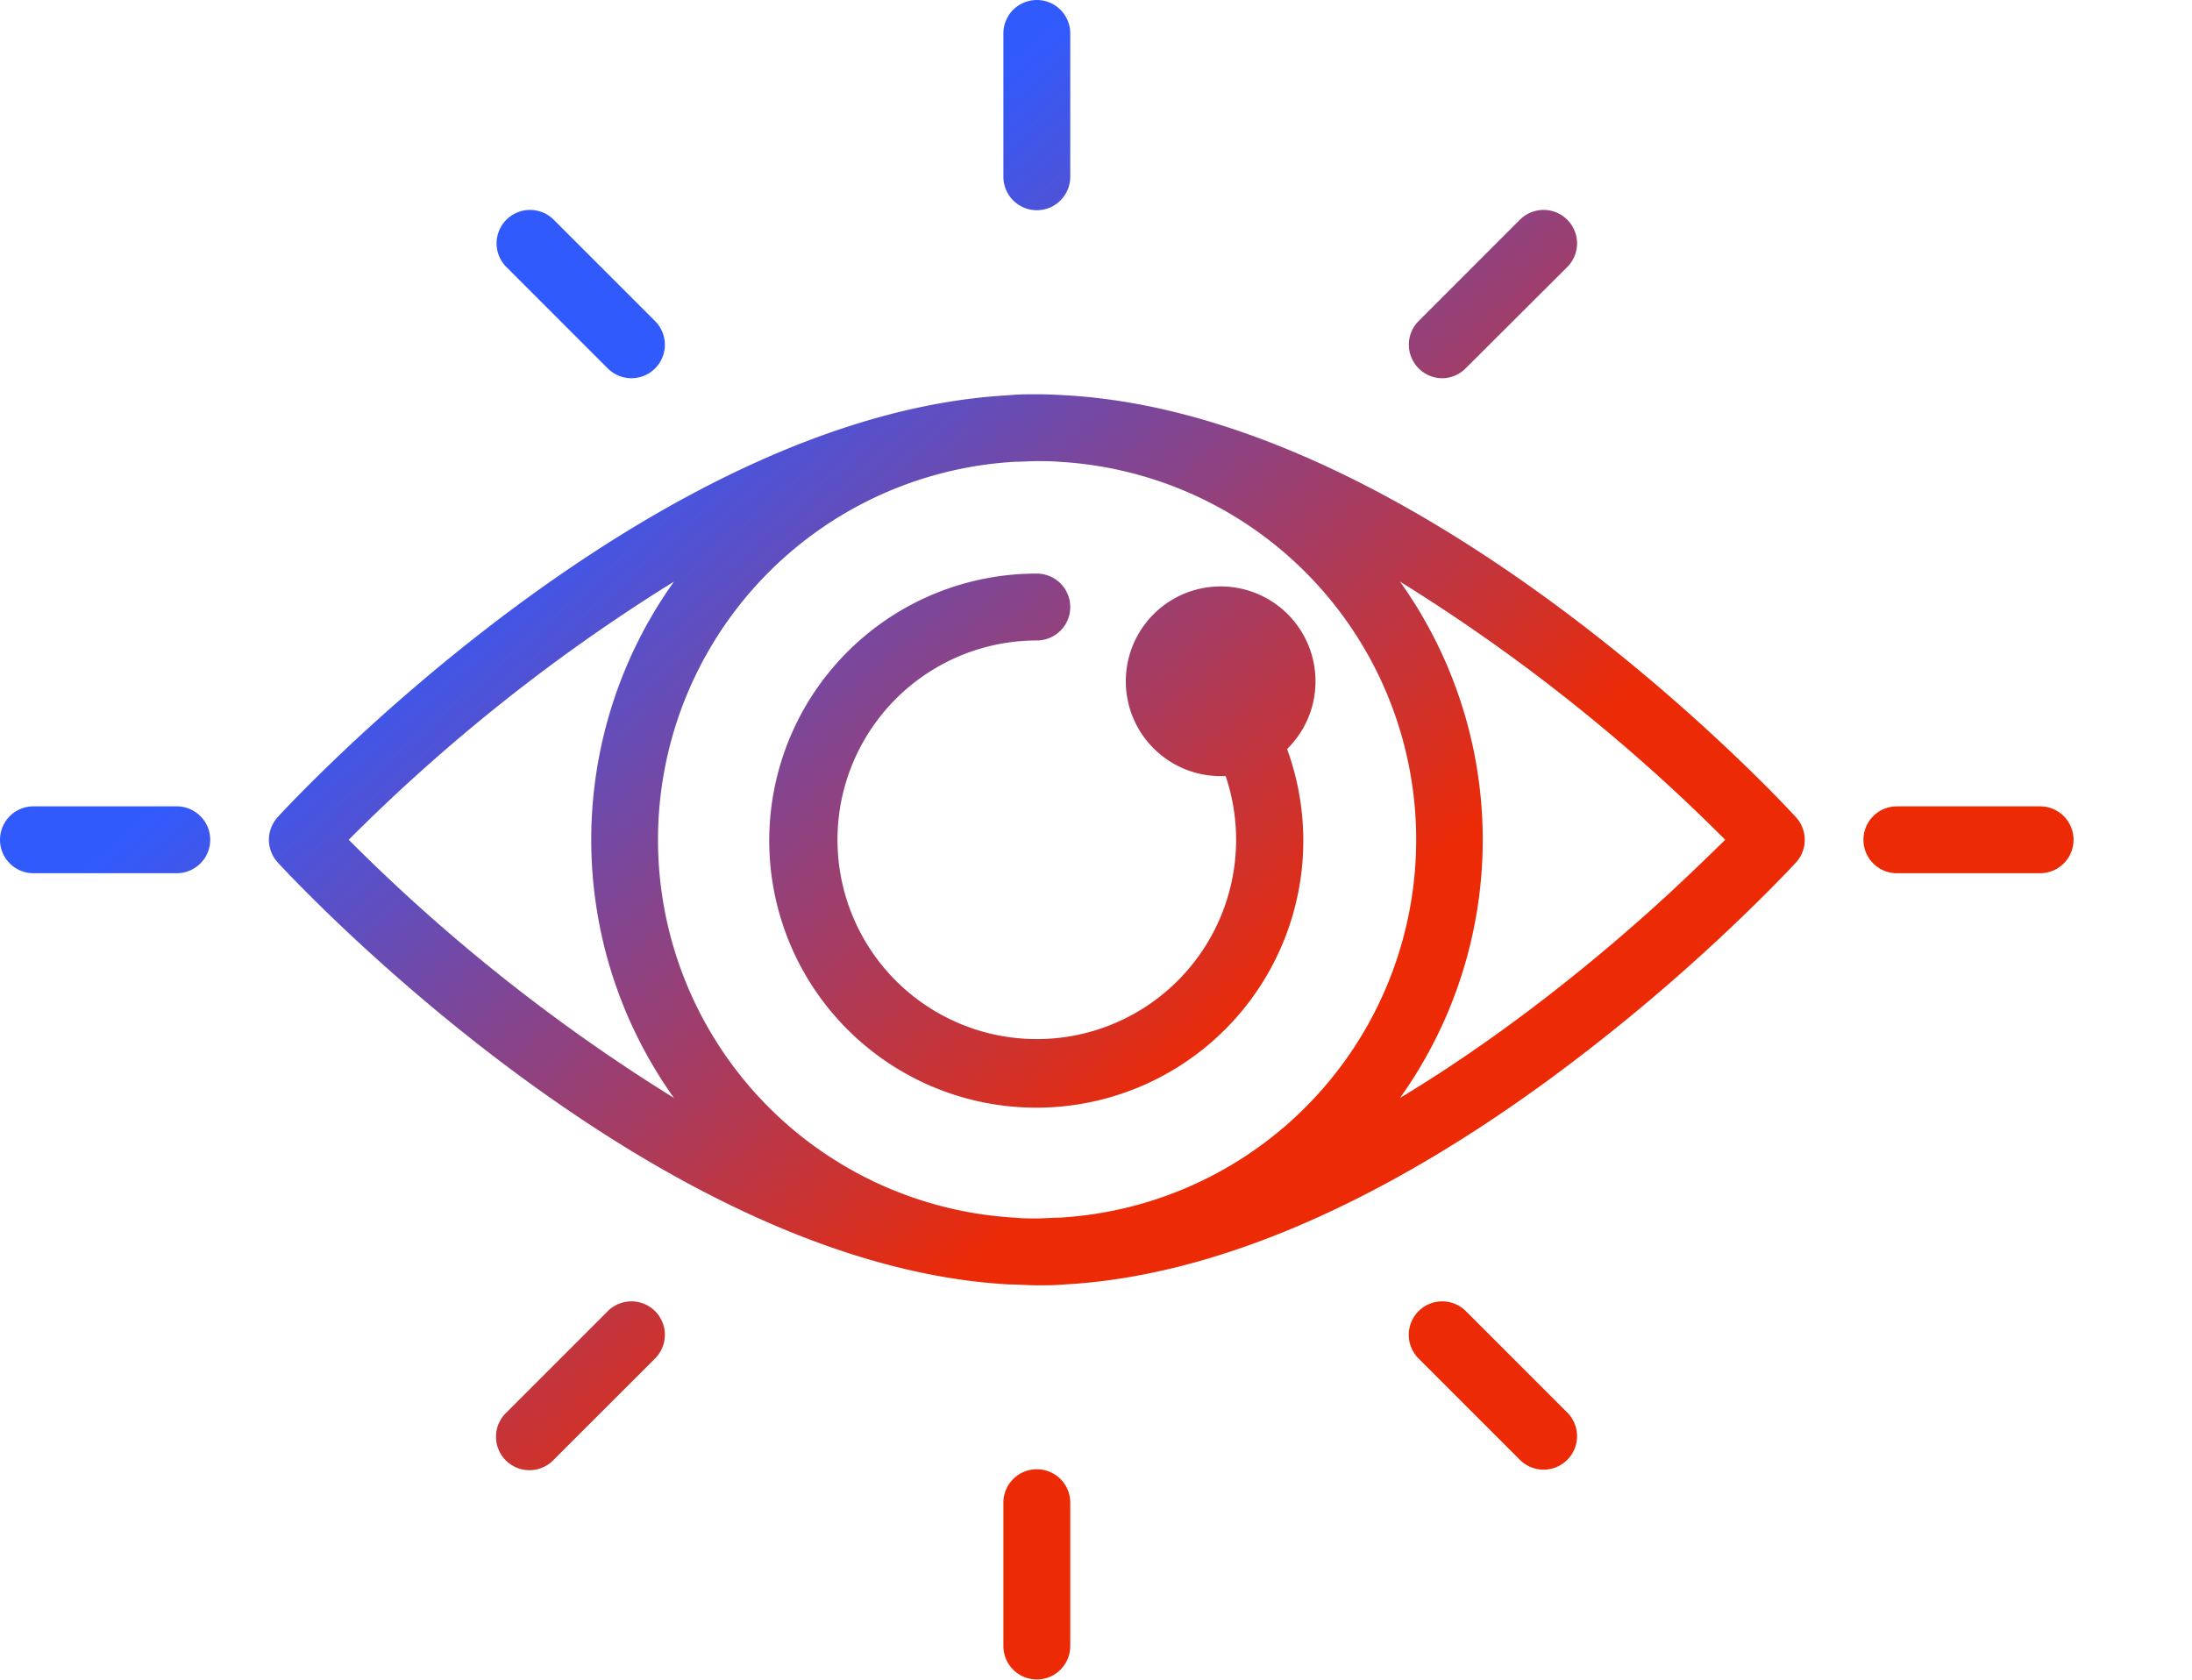
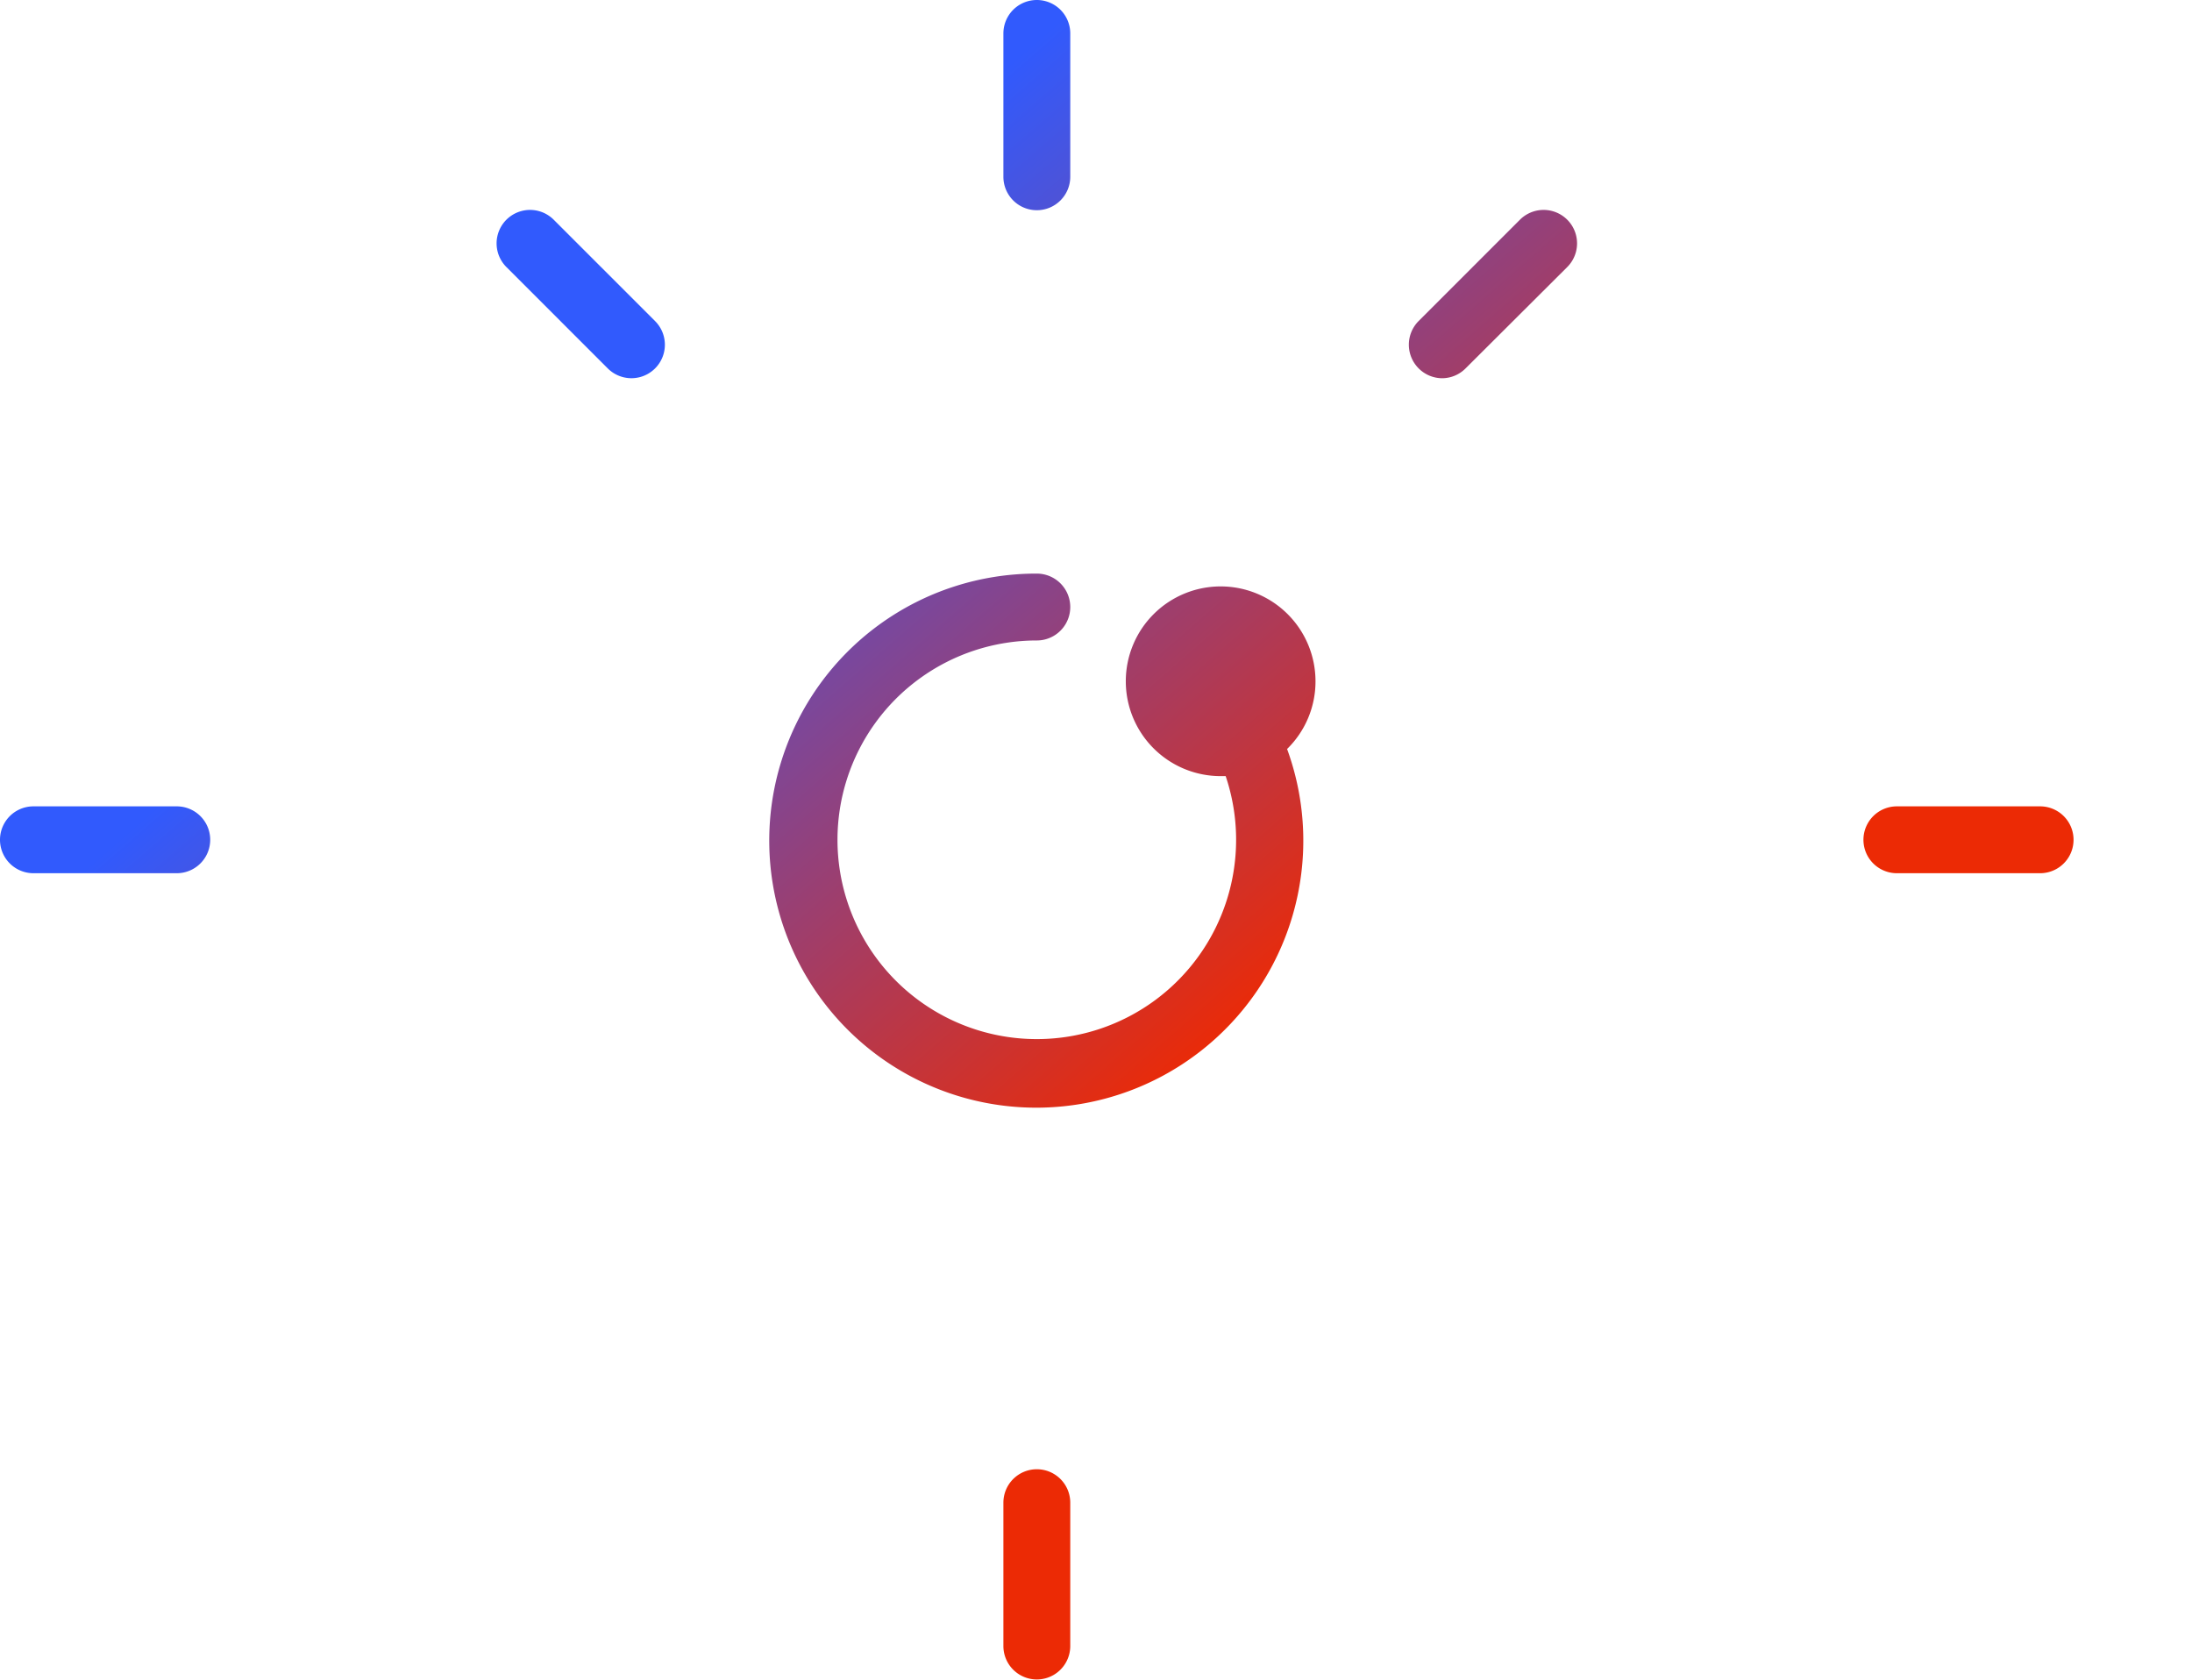
<svg xmlns="http://www.w3.org/2000/svg" xmlns:xlink="http://www.w3.org/1999/xlink" id="Layer_1" data-name="Layer 1" viewBox="0 0 205.22 157.24">
  <defs>
    <style>.cls-1{fill:url(#New_Gradient_Swatch_2);}.cls-2{fill:url(#New_Gradient_Swatch_2-2);}.cls-3{fill:url(#New_Gradient_Swatch_2-3);}.cls-4{fill:url(#New_Gradient_Swatch_2-4);}.cls-5{fill:url(#New_Gradient_Swatch_2-5);}.cls-6{fill:url(#New_Gradient_Swatch_2-6);}.cls-7{fill:url(#New_Gradient_Swatch_2-7);}.cls-8{fill:url(#New_Gradient_Swatch_2-8);}.cls-9{fill:url(#New_Gradient_Swatch_2-9);}.cls-10{fill:url(#New_Gradient_Swatch_2-10);}</style>
    <linearGradient id="New_Gradient_Swatch_2" x1="59.99" y1="36.02" x2="114.41" y2="98.53" gradientUnits="userSpaceOnUse">
      <stop offset="0" stop-color="#315afd" />
      <stop offset="1" stop-color="#ec2a05" />
    </linearGradient>
    <linearGradient id="New_Gradient_Swatch_2-2" x1="94.05" y1="6.37" x2="148.47" y2="68.88" xlink:href="#New_Gradient_Swatch_2" />
    <linearGradient id="New_Gradient_Swatch_2-3" x1="61" y1="35.14" x2="115.41" y2="97.65" xlink:href="#New_Gradient_Swatch_2" />
    <linearGradient id="New_Gradient_Swatch_2-4" x1="10.36" y1="79.22" x2="64.78" y2="141.73" xlink:href="#New_Gradient_Swatch_2" />
    <linearGradient id="New_Gradient_Swatch_2-5" x1="10.39" y1="79.19" x2="64.81" y2="141.71" xlink:href="#New_Gradient_Swatch_2" />
    <linearGradient id="New_Gradient_Swatch_2-6" x1="25.93" y1="65.67" x2="80.35" y2="128.18" xlink:href="#New_Gradient_Swatch_2" />
    <linearGradient id="New_Gradient_Swatch_2-7" x1="58.98" y1="36.9" x2="113.4" y2="99.41" xlink:href="#New_Gradient_Swatch_2" />
    <linearGradient id="New_Gradient_Swatch_2-8" x1="109.61" y1="-7.18" x2="164.03" y2="55.33" xlink:href="#New_Gradient_Swatch_2" />
    <linearGradient id="New_Gradient_Swatch_2-9" x1="109.56" y1="-7.14" x2="163.98" y2="55.38" xlink:href="#New_Gradient_Swatch_2" />
    <linearGradient id="New_Gradient_Swatch_2-10" x1="62.5" y1="33.84" x2="116.92" y2="96.35" xlink:href="#New_Gradient_Swatch_2" />
  </defs>
-   <path class="cls-1" d="M99.64,37c-.85-.05-1.7-.09-2.57-.09s-1.72,0-2.57.09C61,38.79,27.43,74.92,26,76.5a3.14,3.14,0,0,0,0,4.24c1.44,1.57,35,37.7,68.51,39.51.85,0,1.7.08,2.57.08s1.72,0,2.57-.08c16.44-.89,32.89-10,45.55-19.31A176.92,176.92,0,0,0,160,88.75c4.78-4.39,7.74-7.57,8.14-8a3.14,3.14,0,0,0,0-4.24C166.71,74.92,133.14,38.79,99.64,37Zm-67,41.63A167.8,167.8,0,0,1,63.1,54.45a41.58,41.58,0,0,0,0,48.34A167.8,167.8,0,0,1,32.65,78.62ZM99.12,114c-.69,0-1.37.07-2.05.07s-1.37,0-2-.07a35.44,35.44,0,0,1,0-70.77c.68,0,1.37-.06,2-.06s1.36,0,2.05.06a35.44,35.44,0,0,1,0,70.77ZM156,83.89c-3.51,3.22-8.09,7.15-13.38,11.1-3.56,2.66-7.45,5.33-11.55,7.8a41.58,41.58,0,0,0,0-48.34,167.8,167.8,0,0,1,30.45,24.17C160.19,79.92,158.32,81.75,156,83.89Z" />
  <path class="cls-2" d="M97.07,19.68a3.13,3.13,0,0,0,3.13-3.13V3.13a3.13,3.13,0,0,0-6.26,0V16.55A3.13,3.13,0,0,0,97.07,19.68Z" />
  <path class="cls-3" d="M56.9,34.49a3.13,3.13,0,0,0,4.43-4.43l-9.49-9.49A3.13,3.13,0,0,0,47.41,25Z" />
  <path class="cls-4" d="M16.55,75.49H3.13a3.13,3.13,0,1,0,0,6.26H16.55a3.13,3.13,0,0,0,0-6.26Z" />
-   <path class="cls-5" d="M56.9,122.75h0l-9.49,9.49a3.13,3.13,0,1,0,4.43,4.42l9.49-9.48a3.13,3.13,0,0,0-4.43-4.43Z" />
  <path class="cls-6" d="M97.07,137.55a3.13,3.13,0,0,0-3.13,3.13V154.1a3.13,3.13,0,1,0,6.26,0h0V140.68A3.13,3.13,0,0,0,97.07,137.55Z" />
-   <path class="cls-7" d="M137.24,122.75a3.13,3.13,0,0,0-4.43,4.43l9.49,9.49a3.13,3.13,0,0,0,4.43-4.43Z" />
  <path class="cls-8" d="M191,75.49H177.59a3.13,3.13,0,1,0,0,6.26H191a3.13,3.13,0,0,0,0-6.26Z" />
  <path class="cls-9" d="M135,35.41h0a3.12,3.12,0,0,0,2.21-.92L146.73,25a3.13,3.13,0,0,0-4.43-4.43l-9.49,9.49A3.14,3.14,0,0,0,135,35.41Z" />
  <path class="cls-10" d="M123.16,63.79a8.88,8.88,0,1,0-8.87,8.87l.46,0a18.66,18.66,0,1,1-17.68-12.7,3.13,3.13,0,0,0,0-6.26A25,25,0,1,0,120.5,70.12,8.84,8.84,0,0,0,123.16,63.79Z" />
</svg>